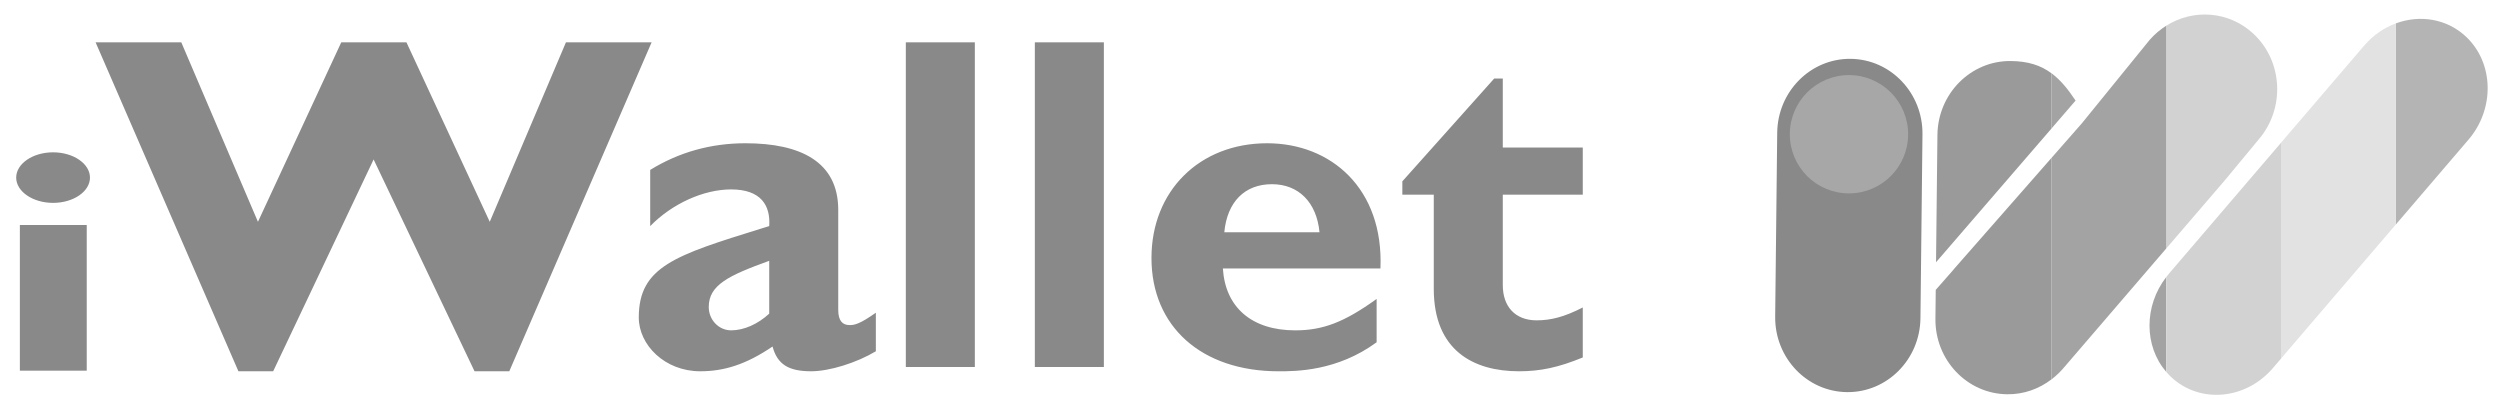
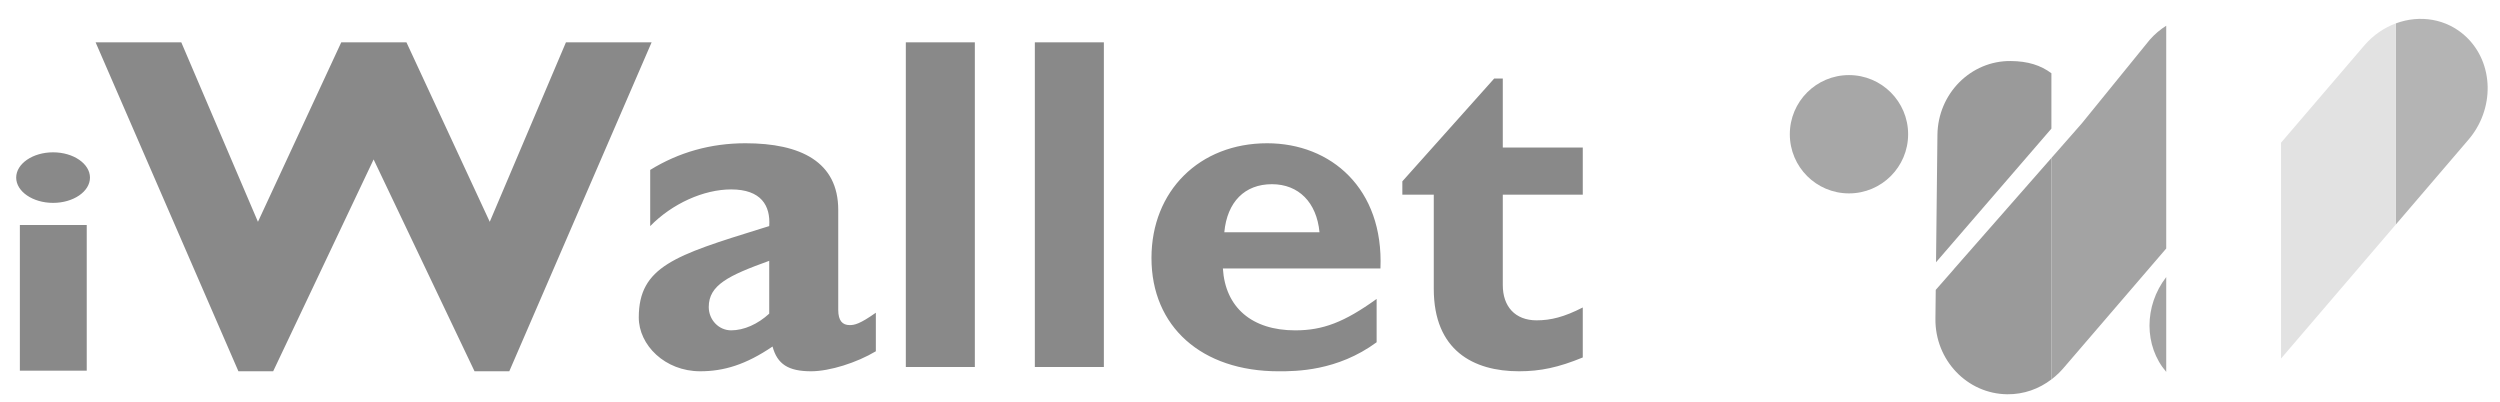
<svg xmlns="http://www.w3.org/2000/svg" width="112" height="18" viewBox="0 0 112 18" fill="none">
-   <path d="M86.127 6.018L86.036 14.257C86.015 16.105 84.542 17.587 82.745 17.567C80.948 17.547 79.508 16.033 79.528 14.185L79.619 5.946C79.64 4.098 81.113 2.616 82.909 2.636C84.707 2.655 86.147 4.17 86.127 6.018Z" fill="#898989" />
  <path d="M82.834 8.664C84.297 8.664 85.484 7.478 85.484 6.014C85.484 4.551 84.297 3.364 82.834 3.364C81.37 3.364 80.184 4.551 80.184 6.014C80.184 7.478 81.37 8.664 82.834 8.664Z" fill="#A7A7A7" />
  <path d="M97.047 16.661V12.413C96.045 13.707 96.051 15.504 97.047 16.661Z" fill="#A3A3A3" />
  <path d="M110.556 6.294C111.779 4.902 111.738 2.815 110.465 1.632C109.605 0.832 108.403 0.652 107.336 1.047V10.055L110.556 6.294Z" fill="#B4B4B4" />
  <path d="M105.946 2.007L102.191 6.392V16.062L107.336 10.054V1.046C106.824 1.236 106.343 1.556 105.946 2.007Z" fill="#E2E2E2" />
-   <path d="M101.797 16.523L102.192 16.062V6.393L97.187 12.239C97.137 12.295 97.093 12.355 97.048 12.413V16.66C97.119 16.744 97.196 16.825 97.278 16.901C98.551 18.084 100.575 17.915 101.797 16.523Z" fill="#D2D2D2" />
-   <path d="M92.986 4.506C92.636 3.977 92.296 3.57 91.903 3.279V5.761L92.986 4.506Z" fill="#A3A3A3" />
  <path d="M86.797 6.043L86.734 11.749L91.903 5.762V3.281C91.418 2.922 90.853 2.742 90.087 2.734C88.291 2.712 86.818 4.195 86.797 6.043Z" fill="#9A9A9A" />
-   <path d="M99.666 8.085L101.161 6.28C102.383 4.888 102.288 2.751 100.949 1.508C99.851 0.489 98.259 0.389 97.048 1.151V11.132L99.666 8.085Z" fill="#D2D2D2" />
  <path d="M96.311 1.779L93.262 5.531L91.903 7.078V16.998C91.961 16.954 92.019 16.909 92.074 16.861C92.194 16.758 92.308 16.646 92.415 16.523L97.047 11.133V1.152C96.781 1.32 96.532 1.528 96.311 1.779Z" fill="#A3A3A3" />
  <path d="M87.565 12.021C87.534 12.055 87.506 12.091 87.477 12.126L86.721 12.987L86.707 14.282C86.687 16.13 88.127 17.644 89.924 17.663C90.665 17.672 91.352 17.421 91.903 16.997V7.078L87.565 12.021Z" fill="#9A9A9A" />
  <path fill-rule="evenodd" clip-rule="evenodd" d="M43.673 16.441H40.581V1.896H43.673V16.441ZM12.238 16.633H10.681L4.283 1.897H8.122L11.556 9.937L15.288 1.897H18.209L21.941 9.937L25.354 1.897H29.192L22.816 16.633H21.259L16.738 7.143L12.238 16.633ZM4.031 7.957C4.031 8.58 3.287 9.089 2.378 9.089C1.468 9.089 0.725 8.579 0.725 7.957C0.725 7.334 1.468 6.824 2.378 6.824C3.287 6.824 4.031 7.334 4.031 7.957ZM3.886 16.607H0.89V10.08H3.886V16.607ZM36.337 16.633C37.169 16.633 38.385 16.249 39.238 15.737V14.01C38.513 14.522 38.278 14.564 38.065 14.564C37.745 14.564 37.553 14.372 37.553 13.882V9.403C37.553 7.249 35.868 6.418 33.394 6.418C31.838 6.418 30.409 6.823 29.129 7.612V10.129C30.11 9.126 31.518 8.486 32.755 8.486C34.098 8.486 34.525 9.211 34.461 10.129L34.123 10.233C30.25 11.435 28.617 11.942 28.617 14.223C28.617 15.46 29.79 16.633 31.368 16.633C32.435 16.633 33.416 16.334 34.61 15.524C34.823 16.313 35.314 16.633 36.337 16.633ZM31.752 13.754C31.752 12.773 32.627 12.346 34.461 11.685V14.052C33.949 14.522 33.33 14.799 32.755 14.799C32.2 14.799 31.752 14.33 31.752 13.754ZM46.361 16.441H49.453V1.896H46.361V16.441ZM61.673 15.333C59.903 16.634 58.048 16.634 57.28 16.634C53.825 16.634 51.586 14.629 51.586 11.558C51.586 8.551 53.74 6.418 56.768 6.418C59.626 6.418 61.993 8.444 61.844 12.027H54.785C54.892 13.776 56.086 14.8 58.027 14.8C59.264 14.8 60.223 14.437 61.673 13.392V15.333ZM59.114 10.405C58.986 9.062 58.176 8.252 56.982 8.252C55.766 8.252 54.977 9.041 54.849 10.405H59.114ZM67.325 8.721H70.908V6.609H67.325V3.517H66.941L62.825 8.124V8.721H64.233V12.943C64.233 15.694 66.003 16.633 68.05 16.633C69.01 16.633 69.82 16.462 70.908 16.014V13.775C70.076 14.201 69.479 14.351 68.839 14.351C67.879 14.351 67.325 13.732 67.325 12.773V8.721Z" fill="#898989" />
</svg>